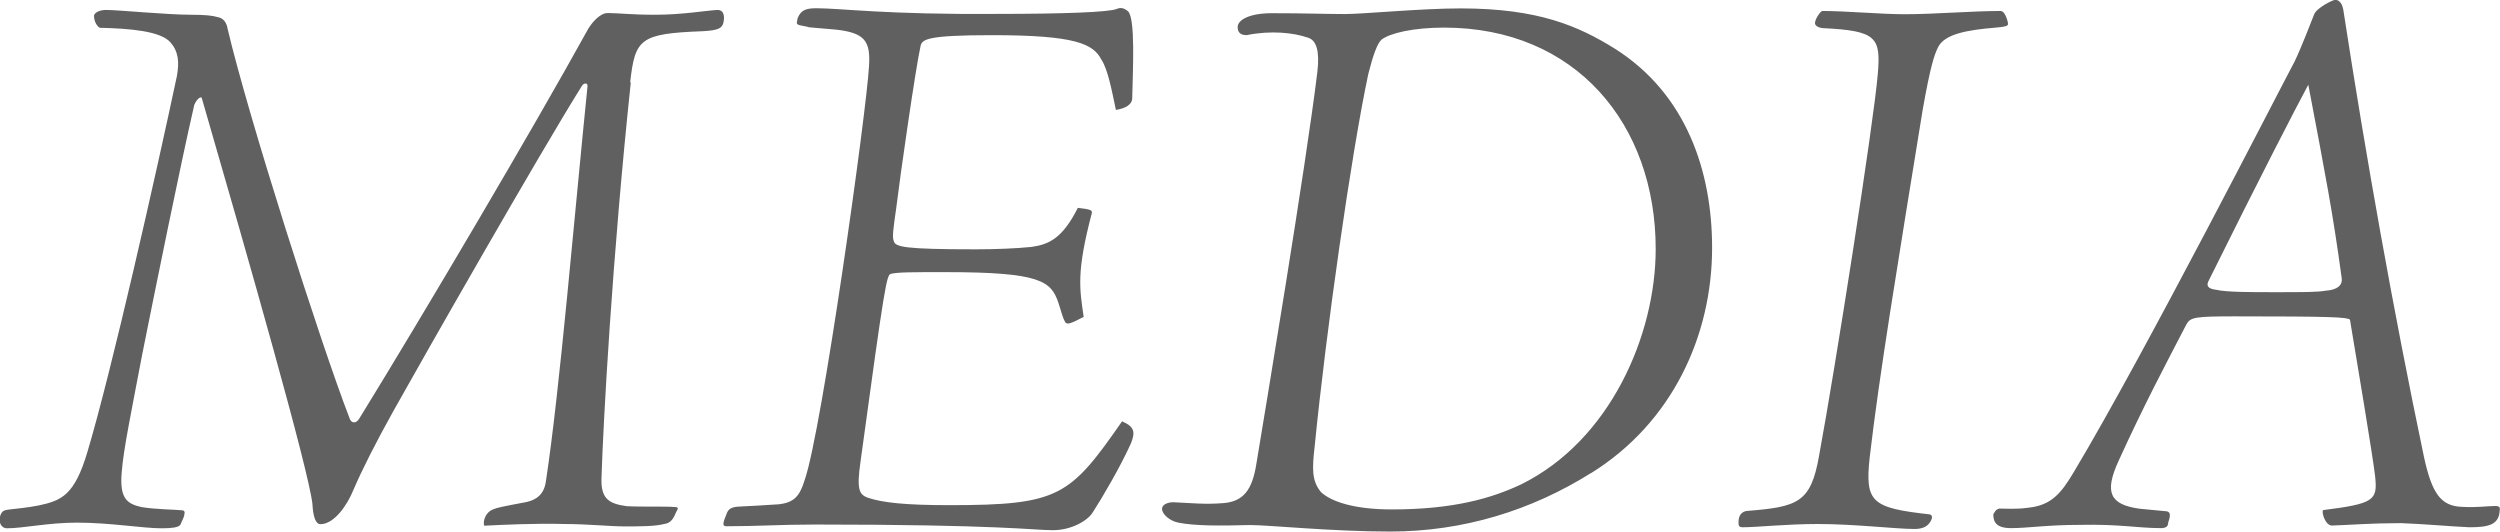
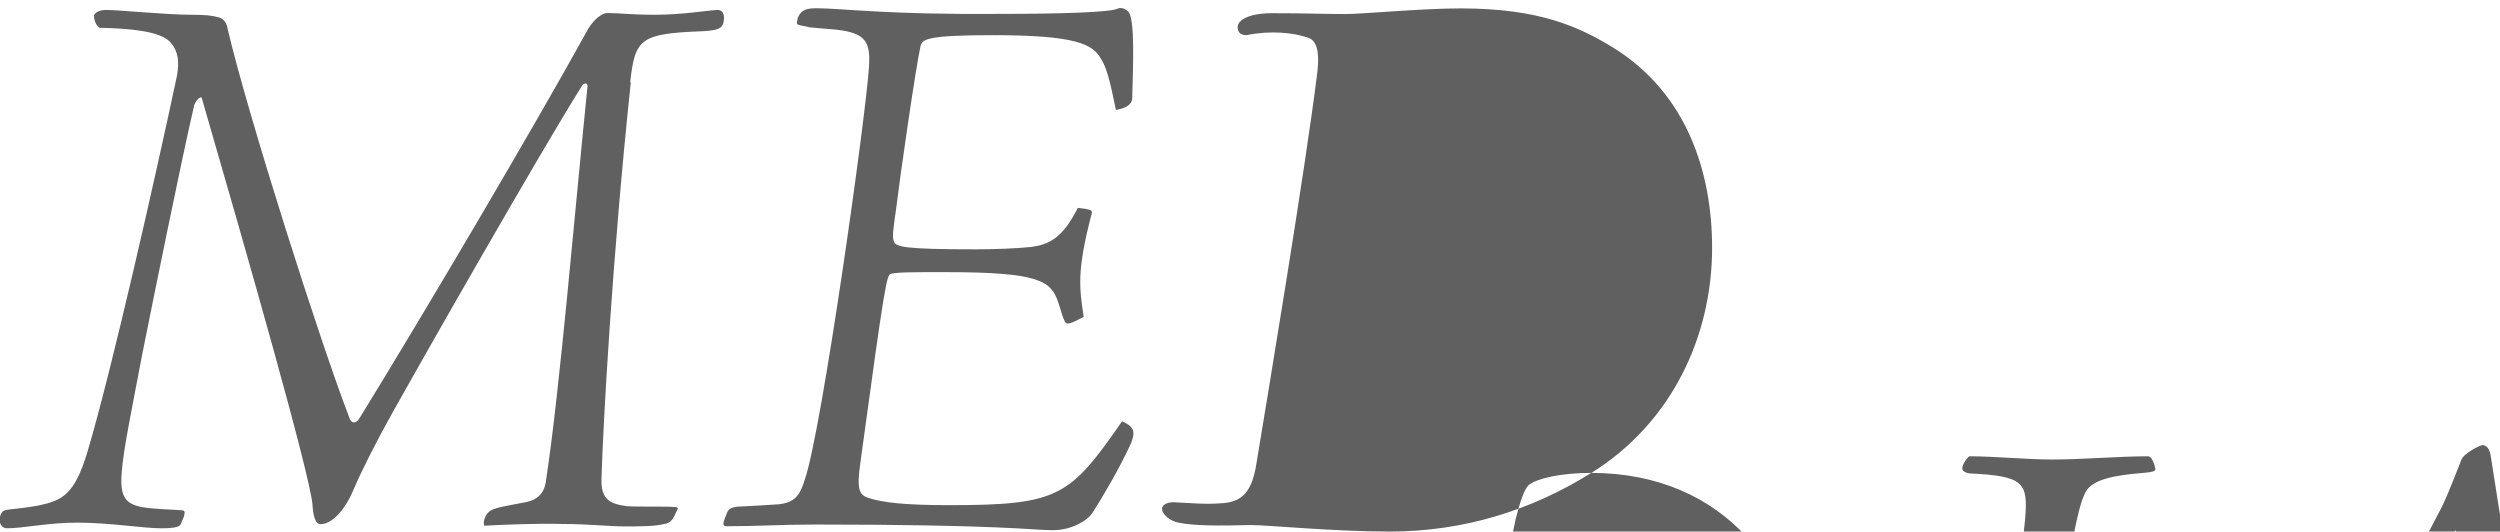
<svg xmlns="http://www.w3.org/2000/svg" data-name="レイヤー 2" viewBox="0 0 145.8 31">
-   <path d="M36.79 4.79c-1.09 10.3-1.61 19.84-1.71 23.07-.05 1.23.43 1.52 1.47 1.66.85.05 2.23 0 2.8.05.19 0 .24.05.09.28-.14.33-.28.66-.71.71-.52.14-1.42.14-2.33.14-.81 0-2.14-.14-3.51-.14-1.61-.05-3.7.05-4.65.1-.09-.28.09-.66.28-.81.24-.24.95-.33 2.18-.57.62-.14 1.04-.47 1.14-1.23.81-5.32 1.66-15.52 2.42-22.98.05-.24-.19-.28-.33-.05-2.52 4.03-9.26 15.86-11.01 18.99-1 1.8-1.8 3.37-2.33 4.61-.33.81-1.09 1.95-1.9 1.95-.28 0-.43-.43-.47-1.19-.24-2.04-3.65-14-6.46-23.69-.1-.05-.29.1-.43.43-.81 3.51-2.28 10.78-3.04 14.57-.62 3.28-1.09 5.51-1.19 6.84-.14 1.57.33 1.85 1.14 2.04.81.14 1.9.14 2.37.19.14 0 .19.1.14.24 0 .14-.14.38-.24.62-.14.14-.47.19-1.09.19-1.09 0-2.99-.33-4.94-.33-1.66 0-3.13.33-4.08.33-.28 0-.52-.28-.38-.76.1-.24.19-.29.47-.33.38-.05 1.04-.1 1.76-.24 1.33-.29 2.09-.57 2.85-3.13 1.42-4.75 3.99-16.14 5.22-21.93.14-.81.09-1.42-.38-1.95-.57-.66-2.37-.81-4.13-.85-.28-.19-.33-.57-.33-.71.05-.19.33-.33.71-.33.71 0 3.56.28 4.94.28.85 0 1.28.05 1.57.14.33.05.52.33.57.66 1.19 5.08 5.41 18.32 7.12 22.74.09.29.38.33.57 0 3.8-6.17 10.16-16.95 13.25-22.55.24-.47.76-1.09 1.23-1.09.62 0 1.38.1 2.75.1 1.61 0 2.94-.24 3.65-.28.43 0 .43.47.33.81-.1.24-.24.38-1.19.43-3.66.14-3.94.43-4.23 2.99zm10.34-3.22c-.47-.1-.66-.1-.66-.24l.05-.28c.19-.43.43-.57 1.09-.57 1.42 0 4.08.38 10.54.33 3.89 0 6.55-.1 6.98-.29.24-.1.43-.05.66.14.43.43.28 3.37.24 5.13-.05.29-.33.52-.95.62-.24-1.14-.47-2.37-.85-2.94-.47-.9-1.47-1.42-6.36-1.42-3.8 0-4.08.24-4.18.62-.28 1.23-1.19 7.55-1.42 9.45-.19 1.33-.24 1.71-.14 1.95.09.33.62.47 4.79.47 1.09 0 2.37-.05 3.23-.14 1-.14 1.8-.47 2.71-2.28.81.1.85.14.81.33-.9 3.42-.71 4.37-.47 6.03-.81.43-1 .47-1.09.28-.14-.24-.19-.52-.38-1.09-.43-1.28-1.04-1.8-6.6-1.8-1.95 0-2.75 0-3.18.1-.24.1-.33.43-1.76 10.92-.24 1.66-.09 1.95.43 2.14.85.28 2.14.43 4.75.43 6.41 0 7.03-.52 10.07-4.89.76.33.76.66.52 1.28-.62 1.38-1.71 3.23-2.23 4.03-.28.47-1.23 1.04-2.33 1.04s-3.13-.33-13.86-.33c-2.04 0-3.32.1-5.17.1-.24 0-.24-.14 0-.71.09-.24.19-.38.62-.43.9-.05 1.76-.09 2.42-.14.9-.1 1.23-.47 1.52-1.42 1-2.85 3.61-21.51 3.75-24.12.1-1.47-.24-1.95-1.9-2.14l-1.61-.14zM92.8 27.58C89.33 29.76 85.35 31 81.07 31c-3.37 0-7.07-.38-8.17-.38-1.8.05-3.23.05-4.18-.14-.47-.09-.95-.47-.95-.81 0-.24.33-.38.66-.38 1.09.05 1.85.14 2.94.05 1.14-.1 1.66-.76 1.9-2.28.52-3.13 2.9-17.42 3.56-22.88.14-1.19-.05-1.85-.57-1.99-.81-.28-2.14-.43-3.56-.14-.38 0-.52-.19-.52-.47 0-.43.71-.81 1.99-.81 1.95 0 3.23.05 4.27.05S82.9.49 85.18.49c4.56 0 6.88 1.04 8.97 2.33 4.23 2.66 5.7 7.22 5.7 11.63 0 5.13-2.33 10.21-7.07 13.15zM84.21 1.61c-1.8 0-3.18.33-3.65.71-.24.24-.47.85-.76 1.99-1 4.7-2.47 15.05-3.13 21.74-.14 1.23-.19 1.99.38 2.66.57.52 1.85 1 4.13 1 3.61 0 5.84-.66 7.55-1.47 5.17-2.56 7.83-8.69 7.83-13.72 0-7.26-4.65-12.91-12.34-12.91zm32.52-.95c.19 0 .38.57.38.76-.05.1-.14.14-.71.19-1.71.14-2.99.38-3.37 1.14-.24.47-.47 1.23-.9 3.66-1.47 9.07-2.52 15.38-3.09 20.27-.28 2.61.1 2.94 3.51 3.32.14.05.19.19 0 .47-.19.29-.52.38-.9.38-1.09 0-3.47-.29-5.65-.29-1.8 0-3.51.19-4.37.19-.24 0-.24-.14-.24-.29 0-.47.24-.62.47-.66 2.99-.24 3.75-.47 4.23-3.23.95-5.13 3.18-19.37 3.42-22.22.19-2.18-.05-2.56-3.23-2.71-.33-.05-.43-.19-.43-.29 0-.24.33-.71.43-.71 1.38 0 3.42.19 4.79.19 1.8 0 3.89-.19 5.65-.19zm10.77 18.28c-1.23 2.37-2.47 4.7-3.94 7.93-.85 1.85-.52 2.56 1.23 2.8l1.47.14c.28 0 .38.14.19.66 0 .24-.14.33-.43.33-1.33 0-2.42-.24-4.7-.19-1.95 0-3.04.19-4.03.19-.9 0-1.04-.38-1.04-.81.1-.14.1-.24.33-.33.38 0 1 .05 1.71-.05 1.33-.14 1.9-.81 2.66-2.09 4.18-6.98 12.15-22.6 12.87-23.93.43-.9.95-2.28 1.14-2.75.14-.38 1.09-.85 1.23-.85s.38.09.47.57c1.33 8.64 2.9 17.47 4.7 26.06.47 2.18 1 2.9 2.23 2.94.85.05 1.47-.05 1.95-.05.24 0 .28.1.24.29-.05.81-.66.95-1.76.95-1.19-.05-2.56-.19-3.99-.24-1.76 0-2.85.1-4.03.14-.38 0-.62-.76-.52-.9 2.99-.38 3.18-.57 3.04-1.95-.14-1.23-1.09-6.88-1.47-9.16-.19-.14-1-.19-6.69-.19-2.37 0-2.61.05-2.85.47zm8.17-1.99c.66-.05.95-.33.9-.71-.52-3.85-.95-6.03-1.95-11.3-.76 1.42-2.66 5.08-5.84 11.49-.14.33.14.43.47.47.57.14 1.99.14 3.42.14 1.76 0 2.47 0 2.99-.09z" fill="#606060" data-name="スクロールレイヤー" />
+   <path d="M36.79 4.79c-1.09 10.3-1.61 19.84-1.71 23.07-.05 1.23.43 1.52 1.47 1.66.85.05 2.23 0 2.8.05.19 0 .24.05.09.28-.14.33-.28.66-.71.71-.52.14-1.42.14-2.33.14-.81 0-2.14-.14-3.51-.14-1.61-.05-3.7.05-4.65.1-.09-.28.09-.66.28-.81.24-.24.95-.33 2.18-.57.62-.14 1.04-.47 1.14-1.23.81-5.32 1.66-15.52 2.42-22.98.05-.24-.19-.28-.33-.05-2.52 4.03-9.26 15.86-11.01 18.99-1 1.8-1.8 3.37-2.33 4.61-.33.81-1.09 1.95-1.9 1.95-.28 0-.43-.43-.47-1.19-.24-2.04-3.65-14-6.46-23.69-.1-.05-.29.1-.43.43-.81 3.51-2.28 10.78-3.04 14.57-.62 3.28-1.09 5.51-1.19 6.84-.14 1.57.33 1.85 1.14 2.04.81.14 1.9.14 2.37.19.14 0 .19.1.14.24 0 .14-.14.38-.24.62-.14.14-.47.19-1.09.19-1.09 0-2.99-.33-4.94-.33-1.66 0-3.13.33-4.08.33-.28 0-.52-.28-.38-.76.1-.24.19-.29.47-.33.38-.05 1.04-.1 1.76-.24 1.33-.29 2.09-.57 2.85-3.13 1.42-4.75 3.99-16.14 5.22-21.93.14-.81.09-1.42-.38-1.95-.57-.66-2.37-.81-4.13-.85-.28-.19-.33-.57-.33-.71.05-.19.33-.33.71-.33.71 0 3.56.28 4.94.28.85 0 1.28.05 1.57.14.33.05.52.33.57.66 1.19 5.08 5.41 18.32 7.12 22.74.09.29.38.33.57 0 3.8-6.17 10.16-16.95 13.25-22.55.24-.47.76-1.09 1.23-1.09.62 0 1.38.1 2.75.1 1.61 0 2.94-.24 3.65-.28.43 0 .43.47.33.81-.1.24-.24.38-1.19.43-3.66.14-3.94.43-4.23 2.99zm10.34-3.22c-.47-.1-.66-.1-.66-.24l.05-.28c.19-.43.43-.57 1.09-.57 1.42 0 4.08.38 10.54.33 3.89 0 6.55-.1 6.98-.29.24-.1.43-.05.66.14.43.43.28 3.37.24 5.13-.05.29-.33.52-.95.62-.24-1.14-.47-2.37-.85-2.94-.47-.9-1.47-1.42-6.36-1.42-3.8 0-4.08.24-4.18.62-.28 1.23-1.19 7.55-1.42 9.45-.19 1.33-.24 1.71-.14 1.95.09.33.62.47 4.79.47 1.09 0 2.37-.05 3.23-.14 1-.14 1.8-.47 2.71-2.28.81.1.85.14.81.33-.9 3.42-.71 4.37-.47 6.03-.81.43-1 .47-1.09.28-.14-.24-.19-.52-.38-1.09-.43-1.28-1.04-1.8-6.6-1.8-1.95 0-2.75 0-3.18.1-.24.1-.33.43-1.76 10.92-.24 1.66-.09 1.95.43 2.14.85.28 2.14.43 4.75.43 6.41 0 7.03-.52 10.07-4.89.76.33.76.66.52 1.28-.62 1.38-1.71 3.23-2.23 4.03-.28.47-1.23 1.04-2.33 1.04s-3.13-.33-13.86-.33c-2.04 0-3.32.1-5.17.1-.24 0-.24-.14 0-.71.09-.24.19-.38.62-.43.9-.05 1.76-.09 2.42-.14.9-.1 1.23-.47 1.52-1.42 1-2.85 3.61-21.51 3.75-24.12.1-1.47-.24-1.95-1.9-2.14l-1.61-.14zM92.8 27.58C89.33 29.76 85.35 31 81.07 31c-3.37 0-7.07-.38-8.17-.38-1.8.05-3.23.05-4.18-.14-.47-.09-.95-.47-.95-.81 0-.24.33-.38.66-.38 1.09.05 1.85.14 2.94.05 1.14-.1 1.66-.76 1.9-2.28.52-3.13 2.9-17.42 3.56-22.88.14-1.19-.05-1.85-.57-1.99-.81-.28-2.14-.43-3.56-.14-.38 0-.52-.19-.52-.47 0-.43.71-.81 1.99-.81 1.95 0 3.23.05 4.27.05S82.9.49 85.18.49c4.56 0 6.88 1.04 8.97 2.33 4.23 2.66 5.7 7.22 5.7 11.63 0 5.13-2.33 10.21-7.07 13.15zc-1.8 0-3.18.33-3.65.71-.24.24-.47.85-.76 1.99-1 4.7-2.47 15.05-3.13 21.74-.14 1.23-.19 1.99.38 2.66.57.52 1.85 1 4.13 1 3.61 0 5.84-.66 7.55-1.47 5.17-2.56 7.83-8.69 7.83-13.72 0-7.26-4.65-12.91-12.34-12.91zm32.52-.95c.19 0 .38.57.38.76-.05.1-.14.14-.71.19-1.71.14-2.99.38-3.37 1.14-.24.47-.47 1.23-.9 3.66-1.47 9.07-2.52 15.38-3.09 20.27-.28 2.61.1 2.94 3.51 3.32.14.05.19.19 0 .47-.19.29-.52.38-.9.38-1.09 0-3.47-.29-5.65-.29-1.8 0-3.51.19-4.37.19-.24 0-.24-.14-.24-.29 0-.47.24-.62.47-.66 2.99-.24 3.75-.47 4.23-3.23.95-5.13 3.18-19.37 3.42-22.22.19-2.18-.05-2.56-3.23-2.71-.33-.05-.43-.19-.43-.29 0-.24.33-.71.43-.71 1.38 0 3.42.19 4.79.19 1.8 0 3.89-.19 5.65-.19zm10.77 18.28c-1.23 2.37-2.47 4.7-3.94 7.93-.85 1.85-.52 2.56 1.23 2.8l1.47.14c.28 0 .38.14.19.66 0 .24-.14.33-.43.33-1.33 0-2.42-.24-4.7-.19-1.95 0-3.04.19-4.03.19-.9 0-1.04-.38-1.04-.81.1-.14.1-.24.33-.33.38 0 1 .05 1.71-.05 1.33-.14 1.9-.81 2.66-2.09 4.18-6.98 12.15-22.6 12.87-23.93.43-.9.95-2.28 1.14-2.75.14-.38 1.09-.85 1.23-.85s.38.09.47.57c1.33 8.64 2.9 17.47 4.7 26.06.47 2.18 1 2.9 2.23 2.94.85.05 1.47-.05 1.95-.05.24 0 .28.1.24.29-.05.81-.66.95-1.76.95-1.19-.05-2.56-.19-3.99-.24-1.76 0-2.85.1-4.03.14-.38 0-.62-.76-.52-.9 2.99-.38 3.18-.57 3.04-1.95-.14-1.23-1.09-6.88-1.47-9.16-.19-.14-1-.19-6.69-.19-2.37 0-2.61.05-2.85.47zm8.17-1.99c.66-.05.95-.33.9-.71-.52-3.85-.95-6.03-1.95-11.3-.76 1.42-2.66 5.08-5.84 11.49-.14.33.14.43.47.47.57.14 1.99.14 3.42.14 1.76 0 2.47 0 2.99-.09z" fill="#606060" data-name="スクロールレイヤー" />
</svg>